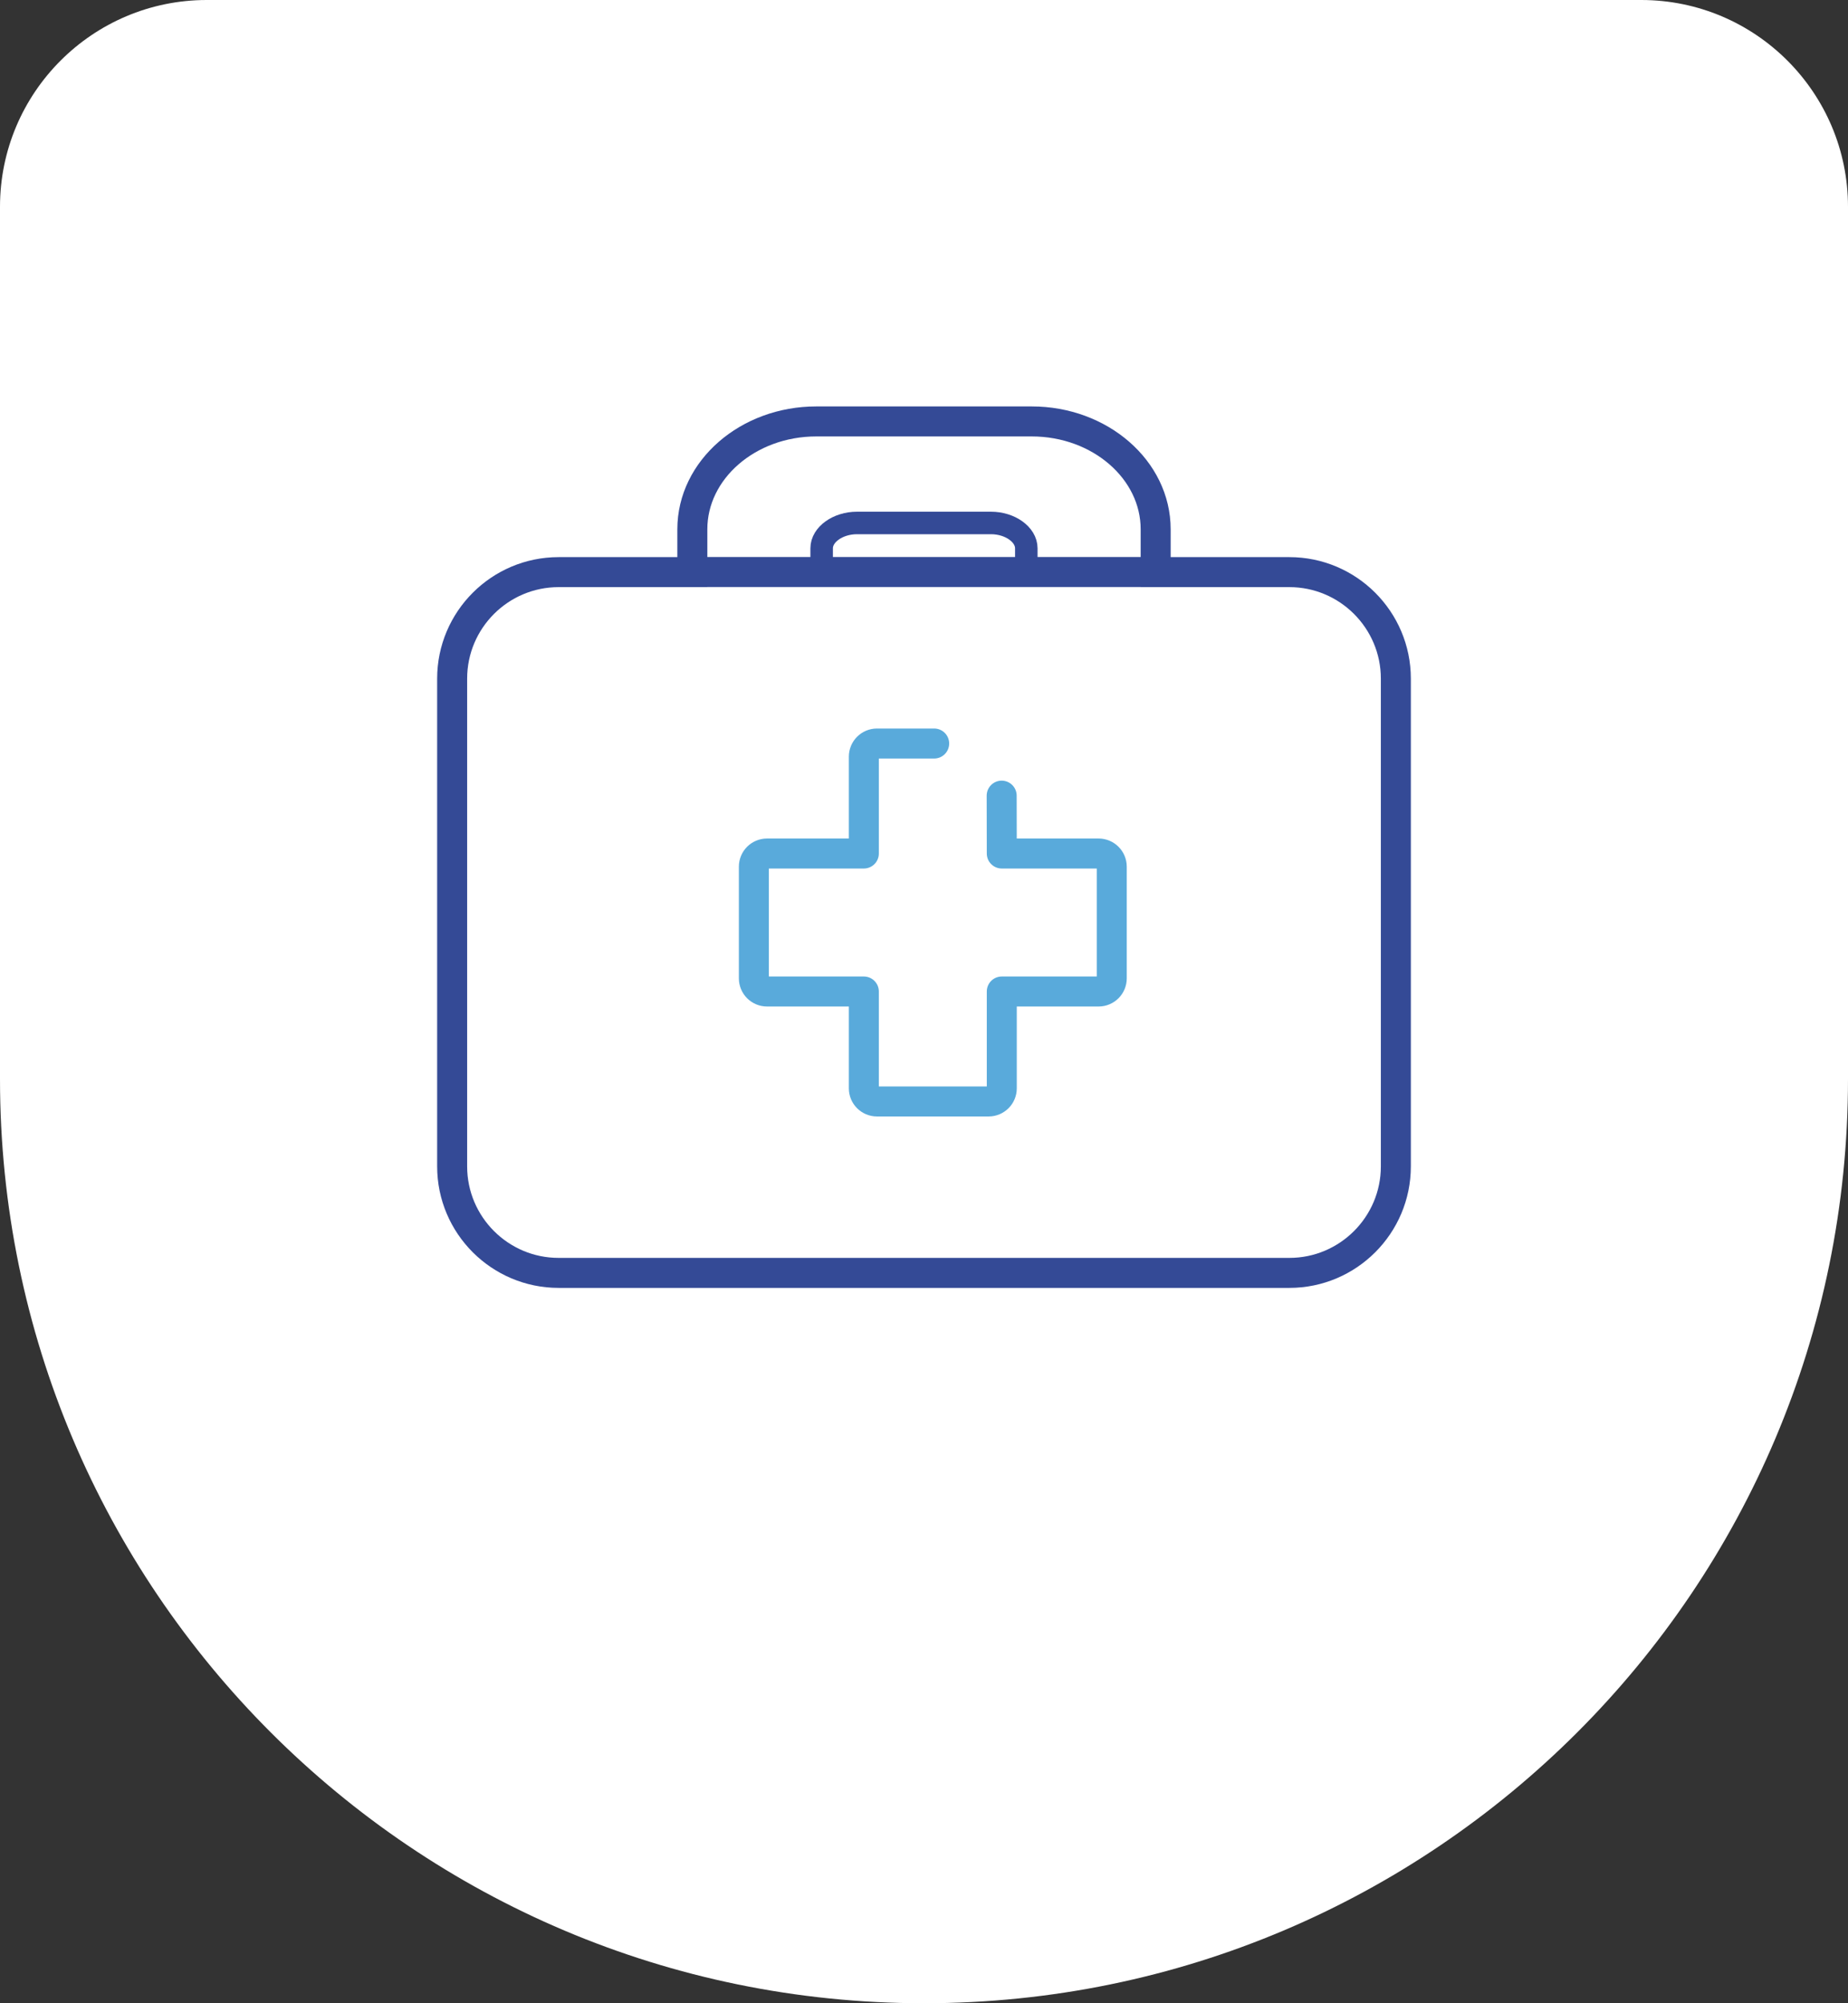
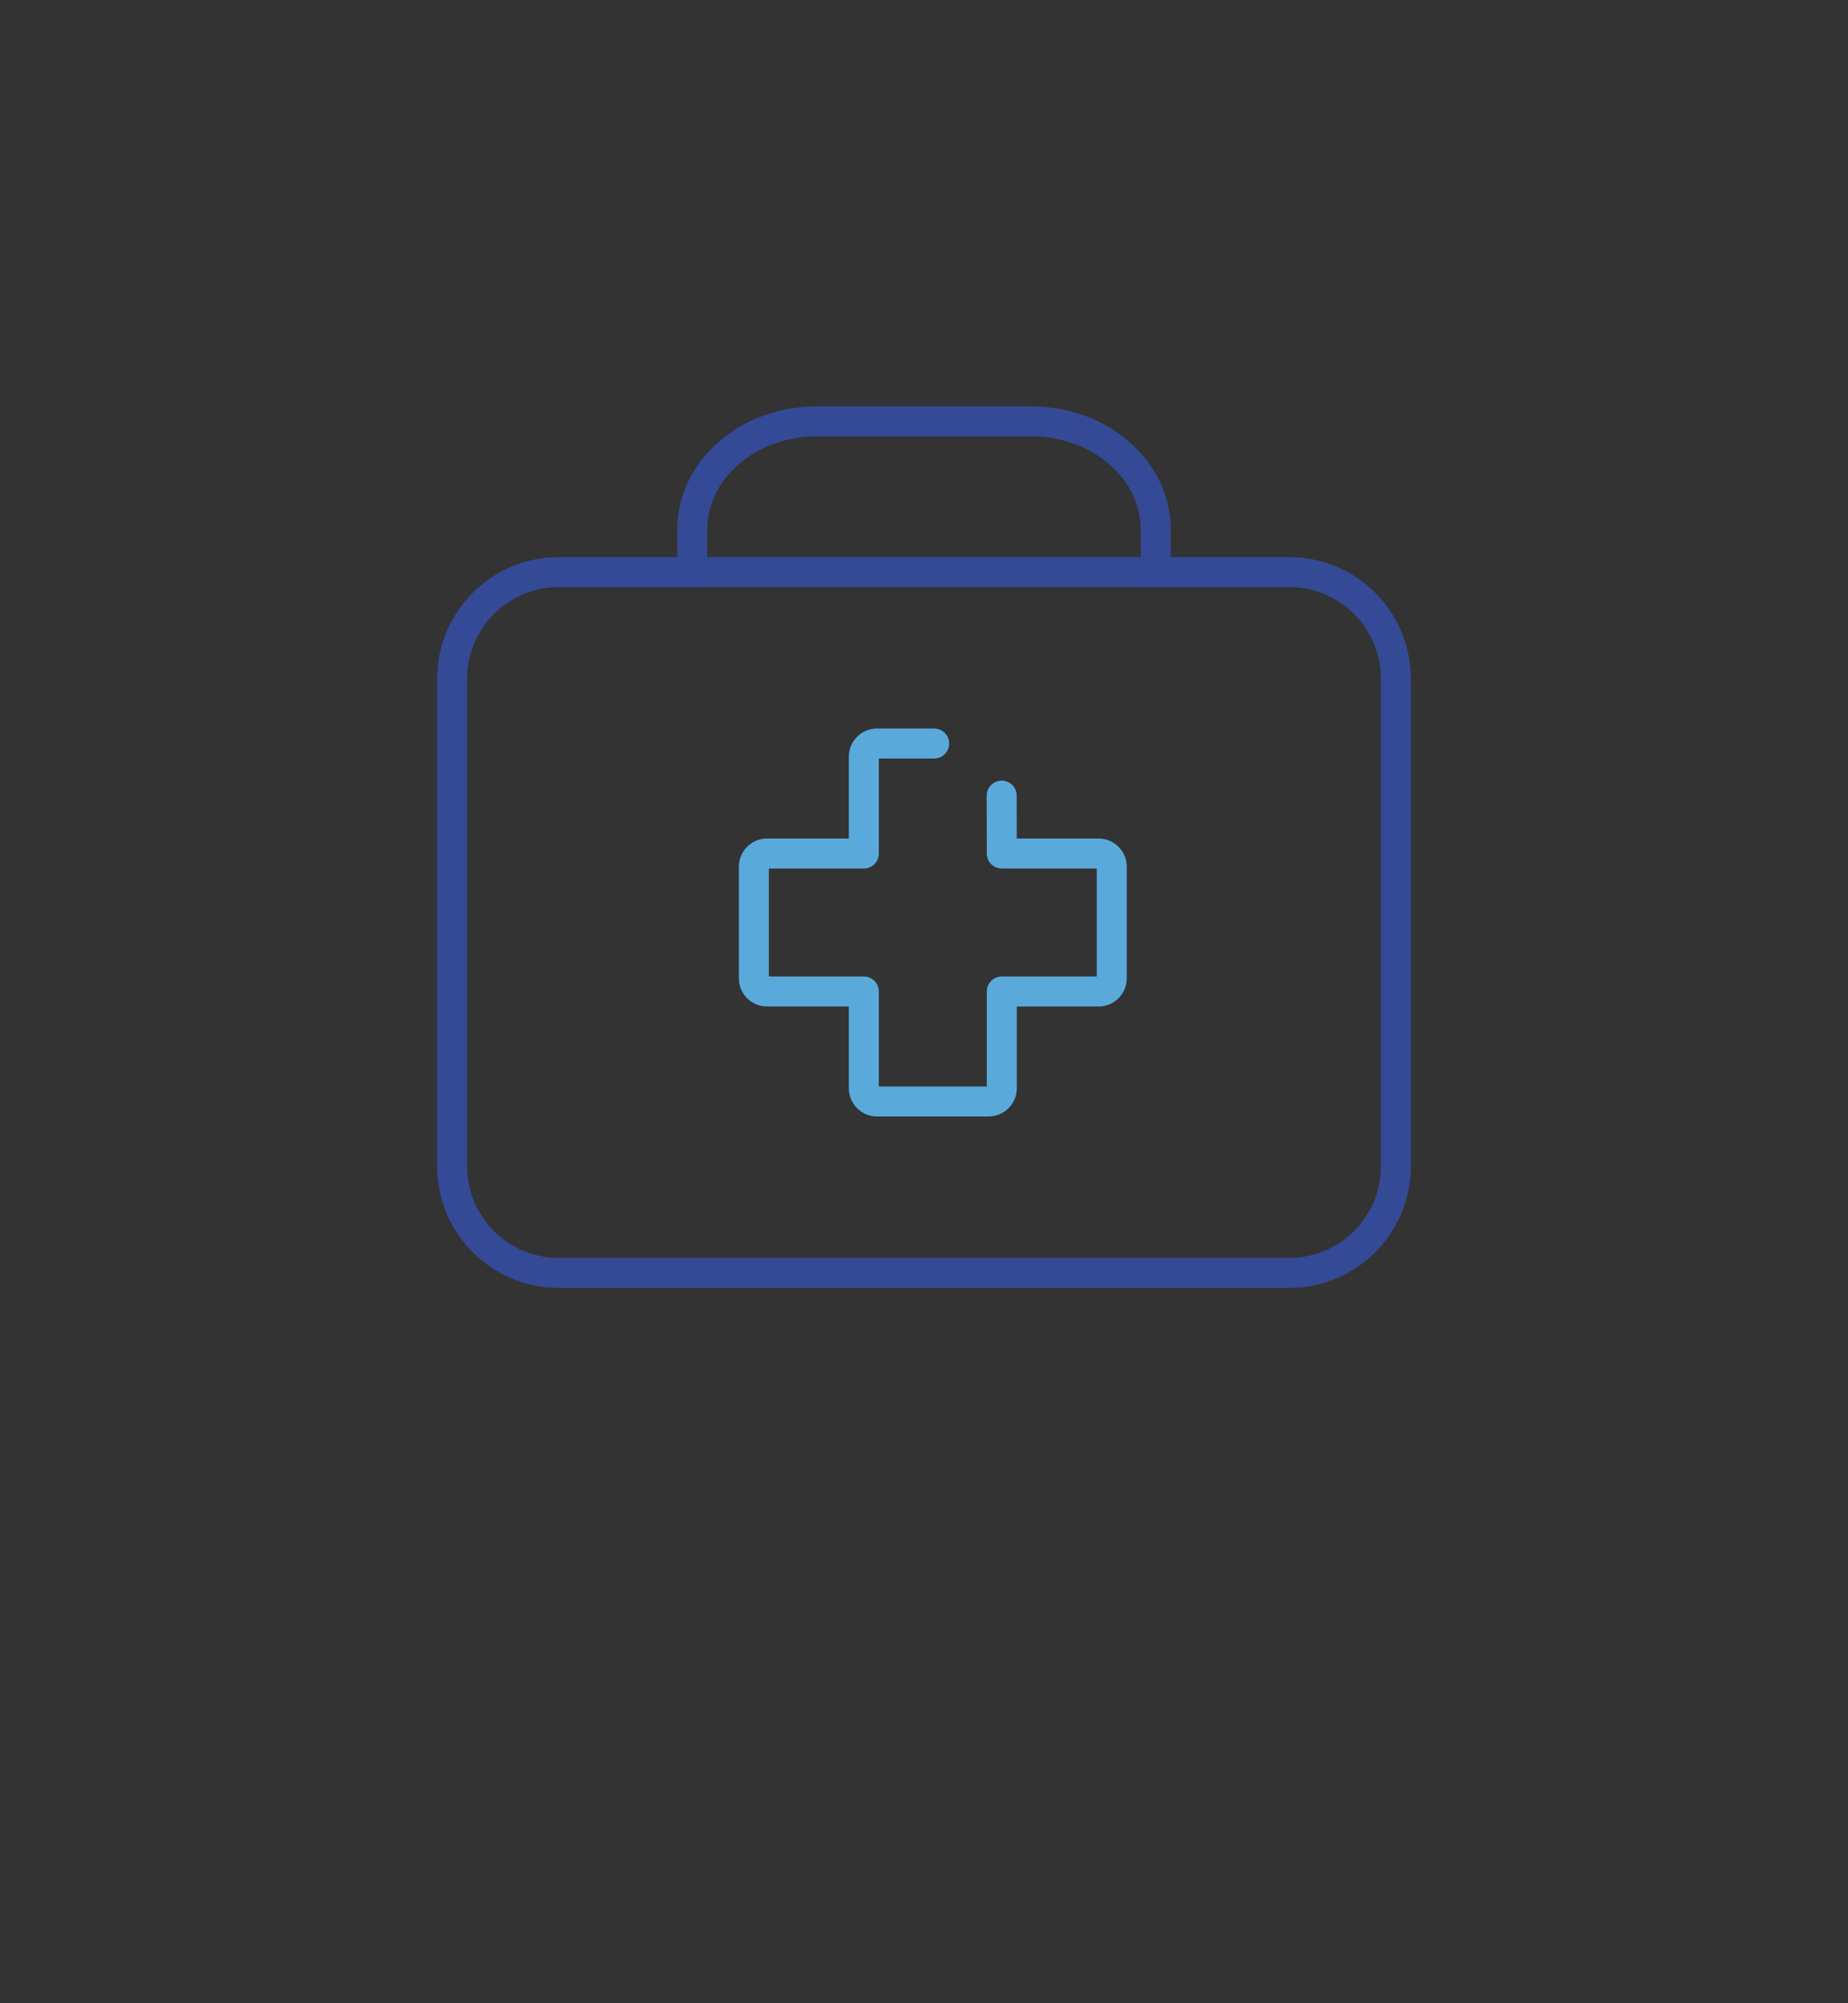
<svg xmlns="http://www.w3.org/2000/svg" id="Camada_2" data-name="Camada 2" viewBox="0 0 492.87 534.14">
  <rect x="0" y="0" width="492.87" height="534.14" fill="#333333" stroke="none" />
  <defs>
    <style>      .cls-1 {        fill: #fff;      }      .cls-2 {        stroke: #59aadb;        stroke-linejoin: round;      }      .cls-2, .cls-3, .cls-4 {        stroke-linecap: round;      }      .cls-2, .cls-3, .cls-4, .cls-5 {        fill: none;      }      .cls-2, .cls-3, .cls-5 {        stroke-width: 8px;      }      .cls-3, .cls-4, .cls-5 {        stroke: #344a96;        stroke-miterlimit: 10;      }      .cls-4 {        stroke-width: 6px;      }    </style>
  </defs>
  <g id="Camada_1-2" data-name="Camada 1">
    <g id="profissional_da_saúde" data-name="profissional da saúde">
-       <path class="cls-1" d="m55.14,0h382.59c30.43,0,55.14,24.71,55.14,55.14v232.56c0,136.01-110.42,246.44-246.44,246.44h0C110.42,534.14,0,423.71,0,287.7V55.14C0,24.71,24.71,0,55.14,0Z" />
      <g>
-         <path class="cls-4" d="m273.72,152.52h-54.58v-6.33c0-3.66,4.32-6.75,9.43-6.75h35.72c5.11,0,9.43,3.09,9.43,6.75v6.33Z" />
        <path class="cls-3" d="m308.22,152.55v-11.43c0-15.85-14.83-28.75-33.05-28.75h-57.47c-18.22,0-33.05,12.9-33.05,28.75v11.43h-35.66c-15.66,0-28.4,12.74-28.4,28.4v130.05c0,15.66,12.74,28.4,28.4,28.4h194.89c15.66,0,28.4-12.74,28.4-28.4v-130.05c0-15.66-12.74-28.4-28.4-28.4h-35.66Z" />
        <path class="cls-2" d="m249.15,198.25h-15.25c-1.94,0-3.51,1.57-3.51,3.51v25.82h-25.82c-1.94,0-3.51,1.57-3.51,3.51v29.77c0,1.94,1.57,3.51,3.51,3.51h25.82v25.82c0,1.94,1.57,3.5,3.51,3.5h29.77c1.94,0,3.51-1.57,3.51-3.5v-25.82h25.82c1.94,0,3.51-1.57,3.51-3.51v-29.77c0-1.94-1.57-3.51-3.51-3.51h-10.63m0,0h-15.19c0-5.14-.02-10.29-.03-15.43" />
        <line class="cls-5" x1="185.95" y1="152.52" x2="311.6" y2="152.52" />
      </g>
    </g>
  </g>
</svg>